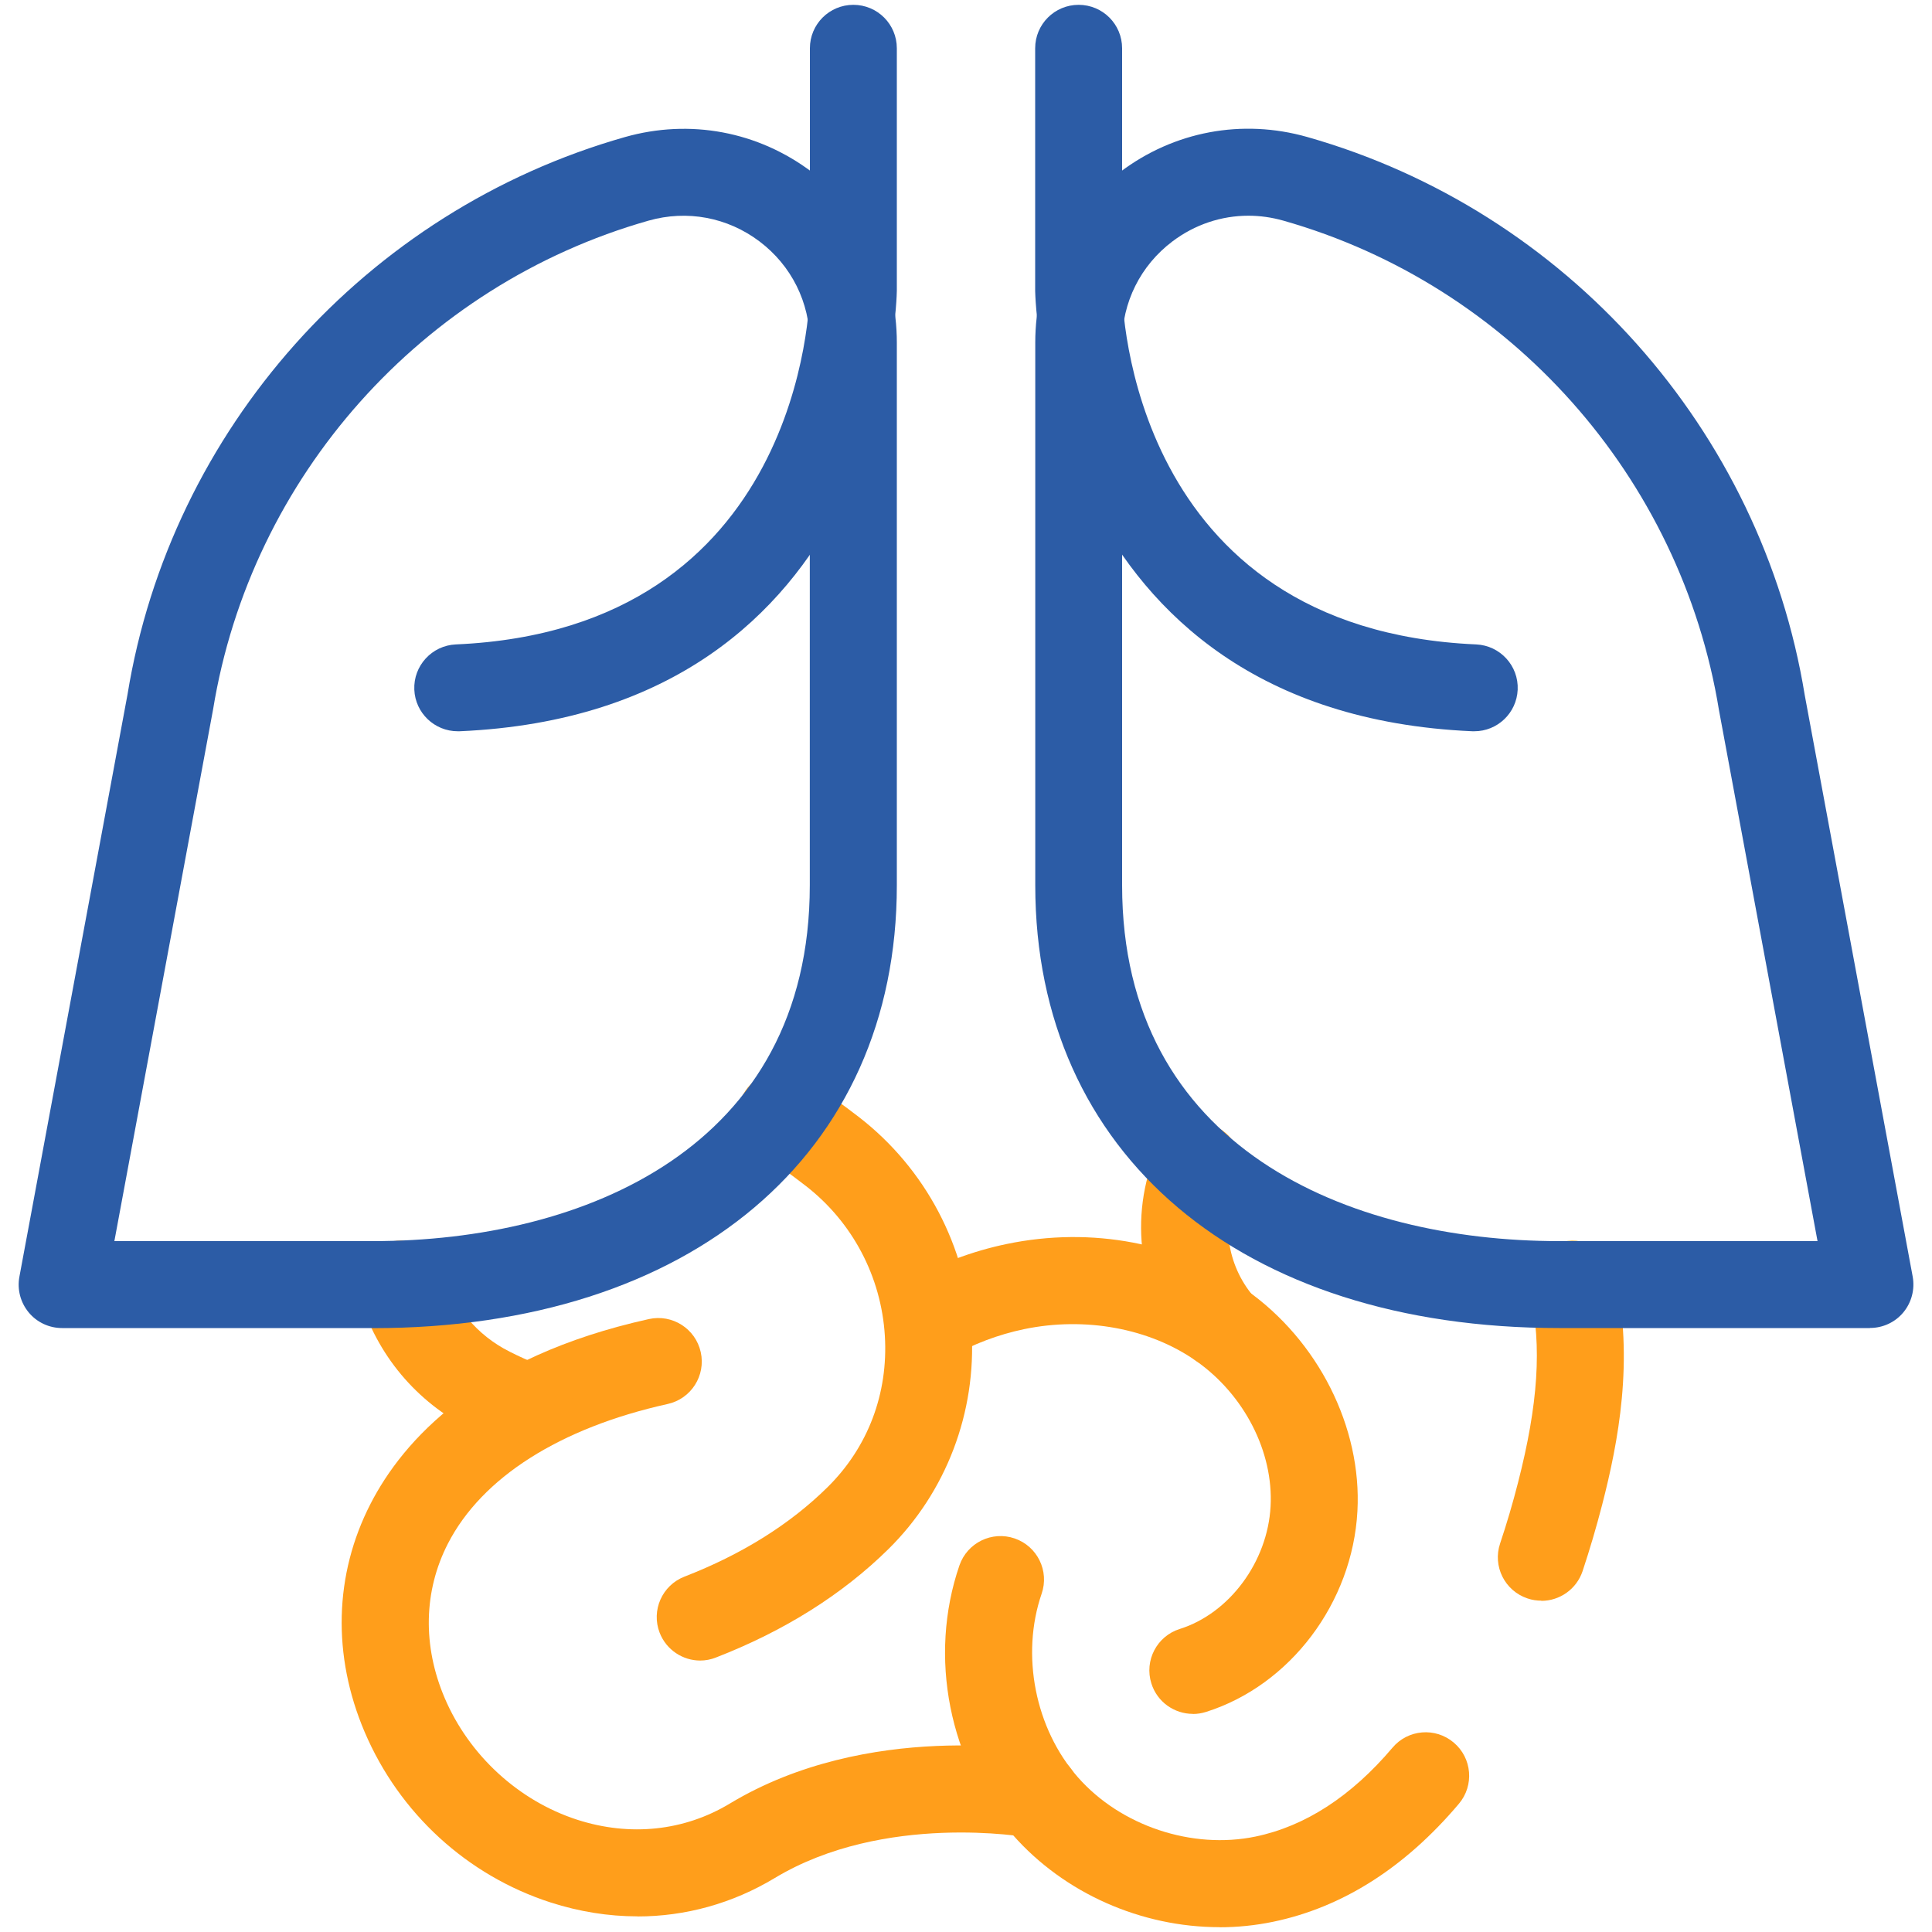
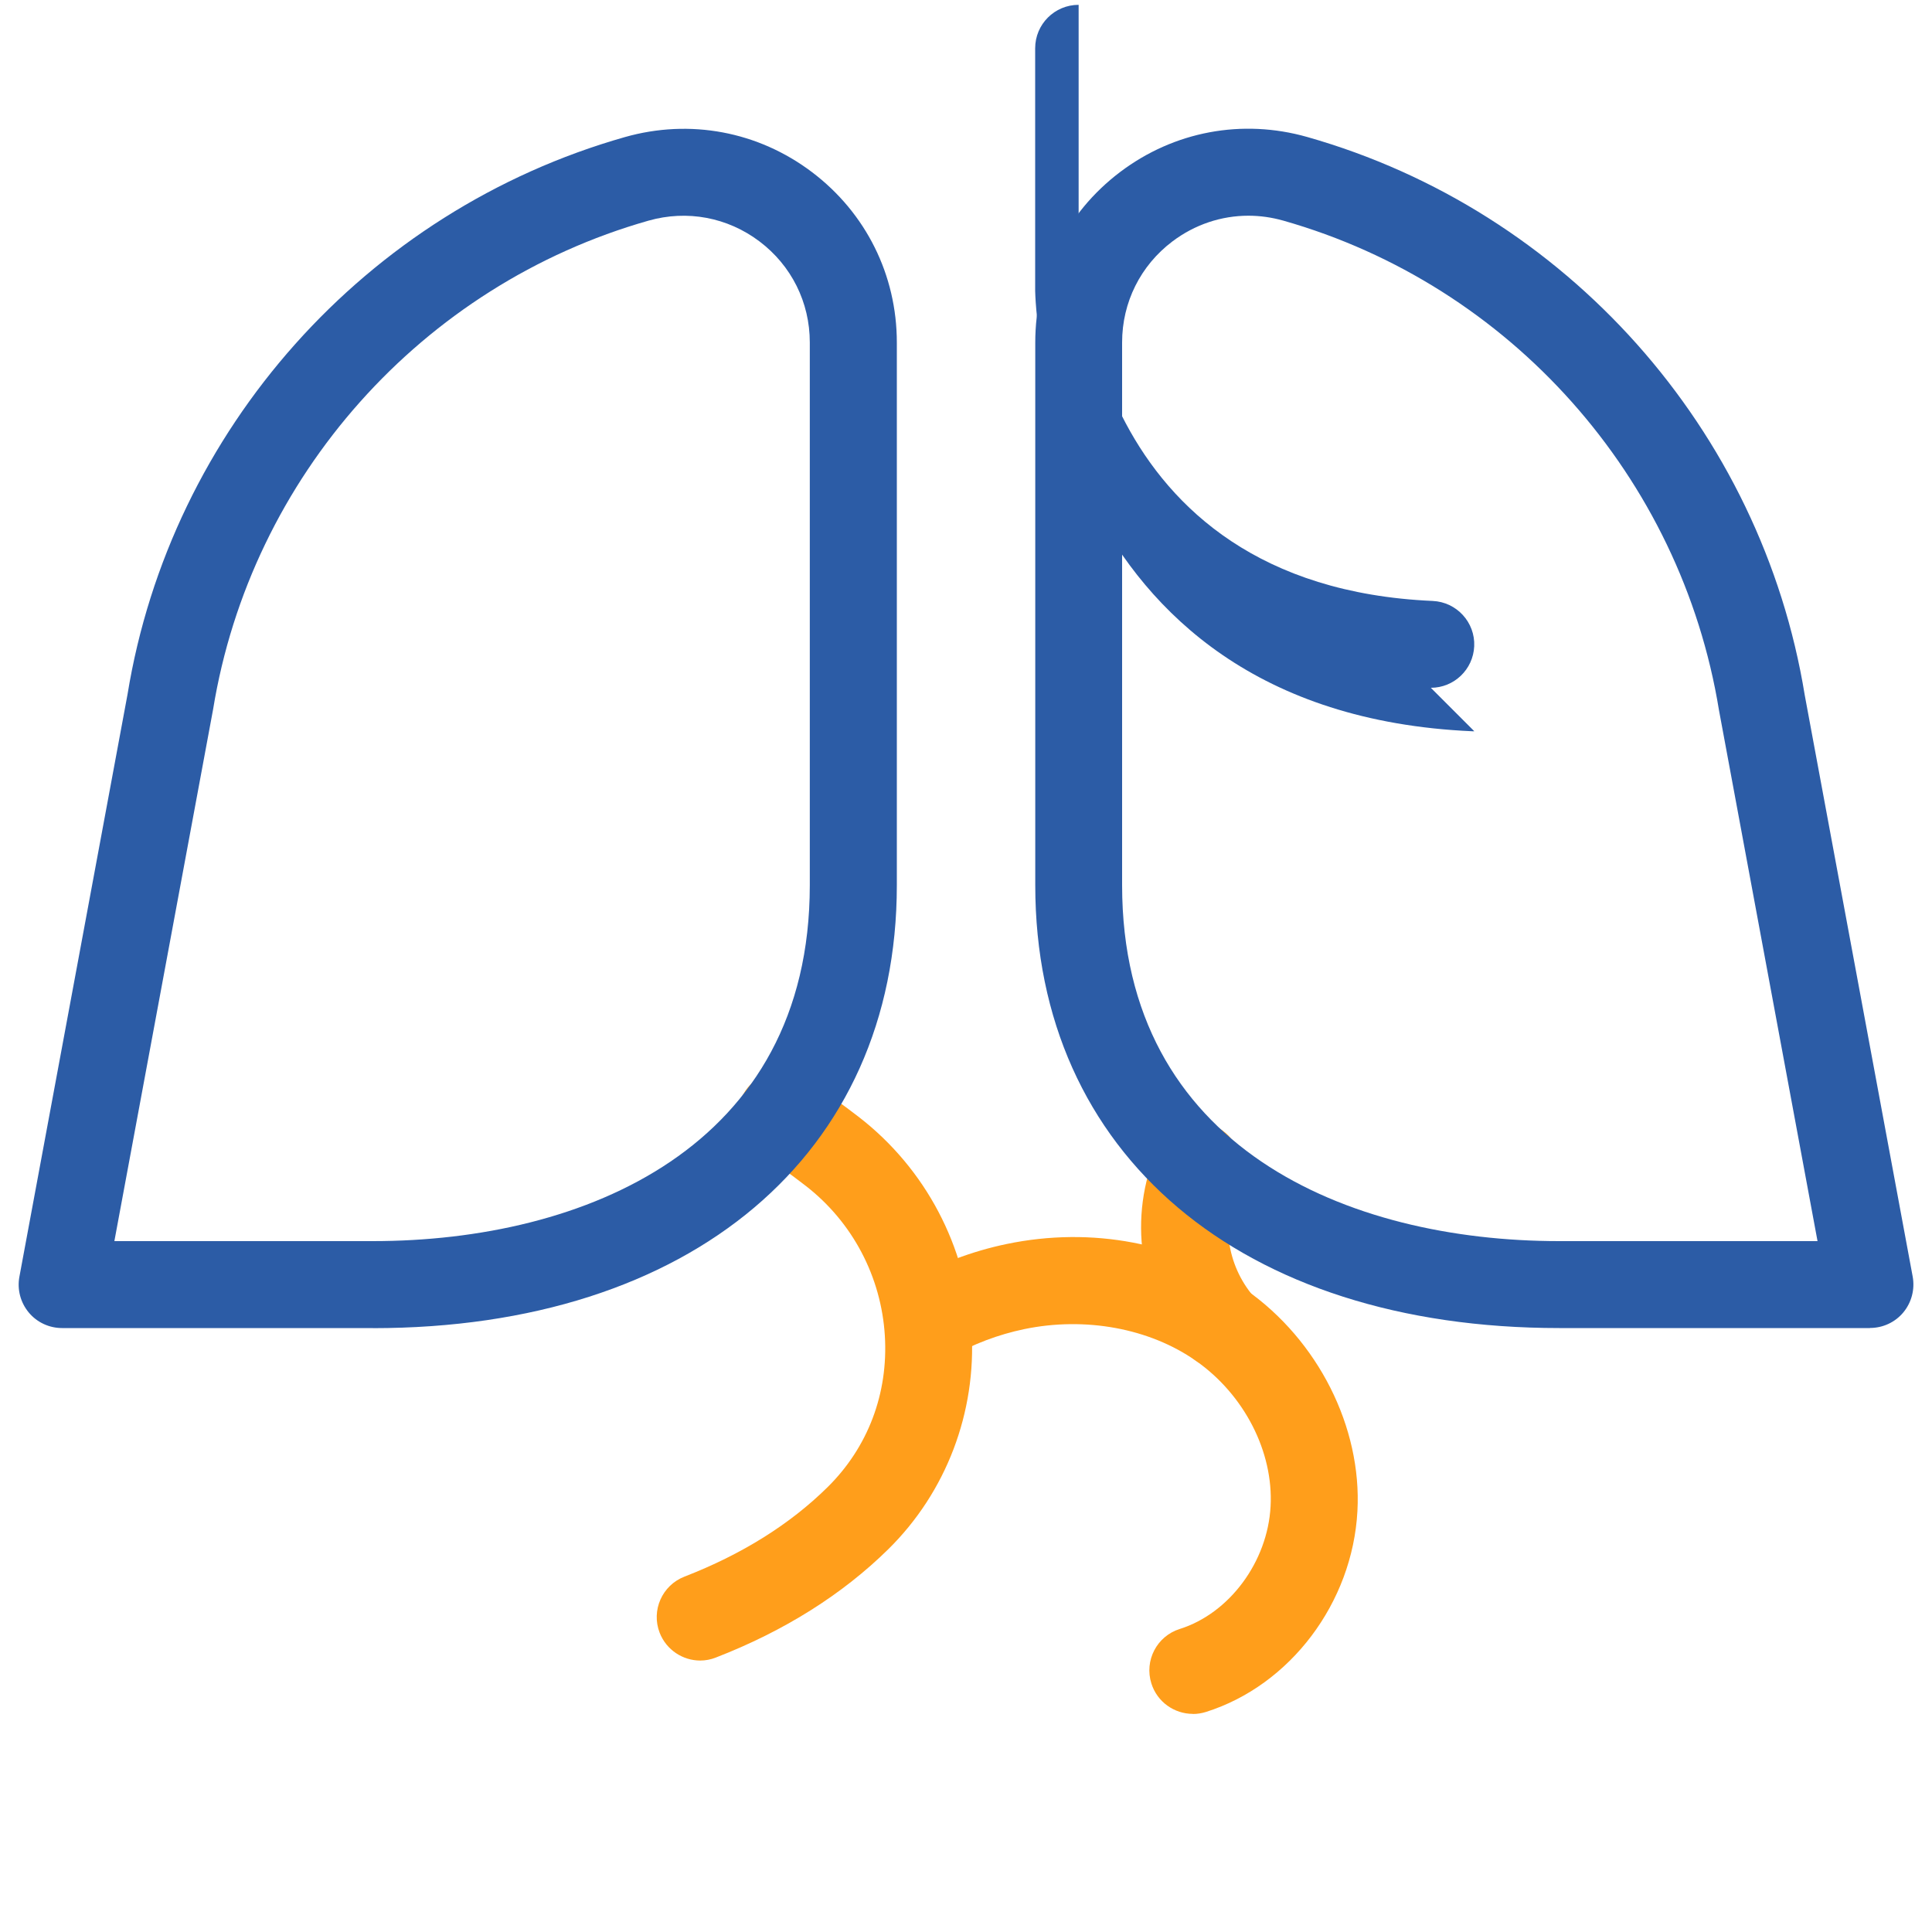
<svg xmlns="http://www.w3.org/2000/svg" id="icone" viewBox="0 0 200 200">
  <defs>
    <style>
      .cls-1 {
        fill: #2c5ca6;
      }

      .cls-2 {
        fill: #ff9e1b;
      }
    </style>
  </defs>
  <g>
    <path class="cls-2" d="M126.37,141.66c-1.24,0-2.47-.51-3.36-1.5l-.17-.19c-4.93-5.89-6.09-13.96-3.03-21.06.98-2.28,3.63-3.33,5.91-2.35,2.28.98,3.33,3.63,2.35,5.91-1.71,3.96-1.07,8.45,1.67,11.71,1.64,1.86,1.47,4.69-.39,6.34-.86.76-1.92,1.13-2.99,1.13Z" />
-     <path class="cls-2" d="M159.55,165.7c-.47,0-.95-.07-1.42-.23-2.36-.79-3.63-3.33-2.84-5.69.69-2.06,1.31-4.17,1.85-6.28,2.09-8.13,2.49-14.18,1.27-19.59-.54-2.42.98-4.83,3.41-5.37,2.43-.54,4.83.98,5.38,3.41,1.97,8.81.32,17.35-1.34,23.8-.6,2.32-1.28,4.63-2.03,6.89-.63,1.88-2.38,3.08-4.27,3.08Z" />
-     <path class="cls-2" d="M126.24,199.5c-8.05,0-16.04-3.47-21.4-9.56-6.6-7.49-8.77-18.44-5.52-27.89.81-2.35,3.37-3.6,5.72-2.79,2.35.81,3.6,3.37,2.79,5.72-2.18,6.34-.67,13.98,3.76,19.01,4.43,5.03,11.82,7.49,18.38,6.13,5.15-1.07,9.92-4.17,14.18-9.2,1.6-1.9,4.44-2.14,6.34-.53,1.9,1.6,2.14,4.44.53,6.34-5.59,6.61-12.05,10.72-19.22,12.21-1.84.38-3.7.57-5.56.57Z" />
-     <path class="cls-2" d="M65.98,198.38c-2.98,0-6-.48-8.99-1.44-8.63-2.79-15.65-9.22-19.24-17.64-3.37-7.91-3.16-16.3.61-23.63,3.37-6.56,11.11-15.2,28.81-19.12,2.42-.54,4.83.99,5.37,3.42.54,2.43-.99,4.83-3.42,5.37-11.15,2.47-19.23,7.6-22.75,14.45-2.52,4.9-2.64,10.58-.34,15.98,2.53,5.94,7.66,10.65,13.73,12.61,5.46,1.76,11.07,1.17,15.78-1.67,14.33-8.64,31.81-5.49,32.55-5.35,2.44.46,4.05,2.81,3.59,5.25-.46,2.44-2.8,4.05-5.24,3.6h0c-.15-.03-14.91-2.63-26.25,4.21-4.37,2.63-9.23,3.97-14.21,3.97Z" />
    <path class="cls-2" d="M72.49,171.9c-1.8,0-3.5-1.09-4.2-2.87-.9-2.32.25-4.92,2.57-5.82,5.93-2.3,10.91-5.41,14.8-9.25,4.19-4.13,6.3-9.7,5.94-15.67-.37-6.12-3.35-11.78-8.19-15.53-1.57-1.22-3.25-2.42-5-3.57-2.07-1.37-2.64-4.16-1.27-6.24,1.37-2.07,4.16-2.64,6.24-1.27,1.93,1.28,3.79,2.61,5.54,3.96,6.89,5.34,11.14,13.39,11.66,22.1.51,8.48-2.63,16.72-8.61,22.62-4.77,4.7-10.78,8.48-17.87,11.23-.53.21-1.08.31-1.63.31Z" />
-     <path class="cls-2" d="M54.83,150.23c-.47,0-.95-.07-1.42-.23-.2-.07-2.08-.7-4.71-2.04-5.61-2.83-9.69-7.71-11.5-13.75-.71-2.38.64-4.89,3.02-5.6,2.38-.71,4.89.64,5.6,3.02,1.09,3.64,3.55,6.59,6.93,8.29,2.05,1.04,3.5,1.53,3.51,1.53,2.35.8,3.62,3.35,2.83,5.7-.63,1.88-2.38,3.07-4.26,3.07Z" />
    <path class="cls-2" d="M123.48,177.42c-1.91,0-3.69-1.23-4.29-3.15-.75-2.37.57-4.9,2.94-5.64,5.14-1.62,9.09-6.95,9.4-12.69.31-5.65-2.73-11.57-7.73-15.07-4.81-3.37-11.46-4.59-17.77-3.28-2.68.56-5.26,1.53-7.67,2.9-2.16,1.23-4.91.46-6.13-1.7-1.22-2.16-.46-4.91,1.7-6.13,3.22-1.82,6.68-3.13,10.27-3.88,8.82-1.84,17.85-.12,24.76,4.72,7.49,5.24,12.03,14.25,11.56,22.93-.51,9.49-6.96,18.04-15.68,20.79-.45.14-.9.21-1.35.21Z" />
  </g>
  <g>
    <path class="cls-1" d="M193.57,137.48h-32.16c-32.95,0-54.24-17.99-54.24-45.84v-56.19c0-6.99,3.2-13.42,8.78-17.64,5.58-4.22,12.64-5.54,19.37-3.63h0c26.81,7.61,47.03,30.3,51.51,57.8l11.17,60.17c.24,1.31-.11,2.67-.96,3.7-.85,1.03-2.12,1.62-3.46,1.62ZM129.24,22.33c-2.81,0-5.55.91-7.87,2.66-3.31,2.5-5.21,6.31-5.21,10.46v56.19c0,27.16,23.37,36.84,45.24,36.84h26.75l-10.2-54.95c-3.94-24.17-21.64-44.03-45.1-50.69h0c-1.2-.34-2.41-.51-3.62-.51Z" />
-     <path class="cls-1" d="M152.62,75.7c-.07,0-.13,0-.2,0-44.5-1.95-45.25-45.15-45.26-45.58V5c0-2.49,2.01-4.5,4.5-4.5s4.5,2.01,4.5,4.5v25.09c.02,1.4.79,35.04,36.65,36.62,2.48.11,4.41,2.21,4.3,4.69-.11,2.42-2.1,4.3-4.49,4.3Z" />
+     <path class="cls-1" d="M152.62,75.7c-.07,0-.13,0-.2,0-44.5-1.95-45.25-45.15-45.26-45.58V5c0-2.49,2.01-4.5,4.5-4.5v25.09c.02,1.4.79,35.04,36.65,36.62,2.48.11,4.41,2.21,4.3,4.69-.11,2.42-2.1,4.3-4.49,4.3Z" />
    <path class="cls-1" d="M38.59,137.48H6.43c-1.34,0-2.61-.59-3.46-1.62s-1.21-2.38-.96-3.7l11.19-60.27c4.46-27.41,24.68-50.09,51.49-57.7,6.73-1.91,13.79-.59,19.37,3.63,5.58,4.22,8.78,10.65,8.78,17.64v56.19c0,27.84-21.29,45.84-54.24,45.84ZM11.84,128.48h26.75c21.87,0,45.24-9.68,45.24-36.84v-56.19c0-4.15-1.9-7.96-5.21-10.46-3.31-2.5-7.5-3.28-11.48-2.15-23.46,6.66-41.16,26.52-45.08,50.59l-10.22,55.05Z" />
-     <path class="cls-1" d="M47.38,75.7c-2.39,0-4.39-1.89-4.49-4.3-.11-2.48,1.82-4.58,4.3-4.69,35.86-1.57,36.63-35.22,36.65-36.65V5c0-2.49,2.01-4.5,4.5-4.5s4.5,2.01,4.5,4.5v25.09c0,.46-.75,43.66-45.26,45.61-.07,0-.13,0-.2,0Z" />
  </g>
</svg>